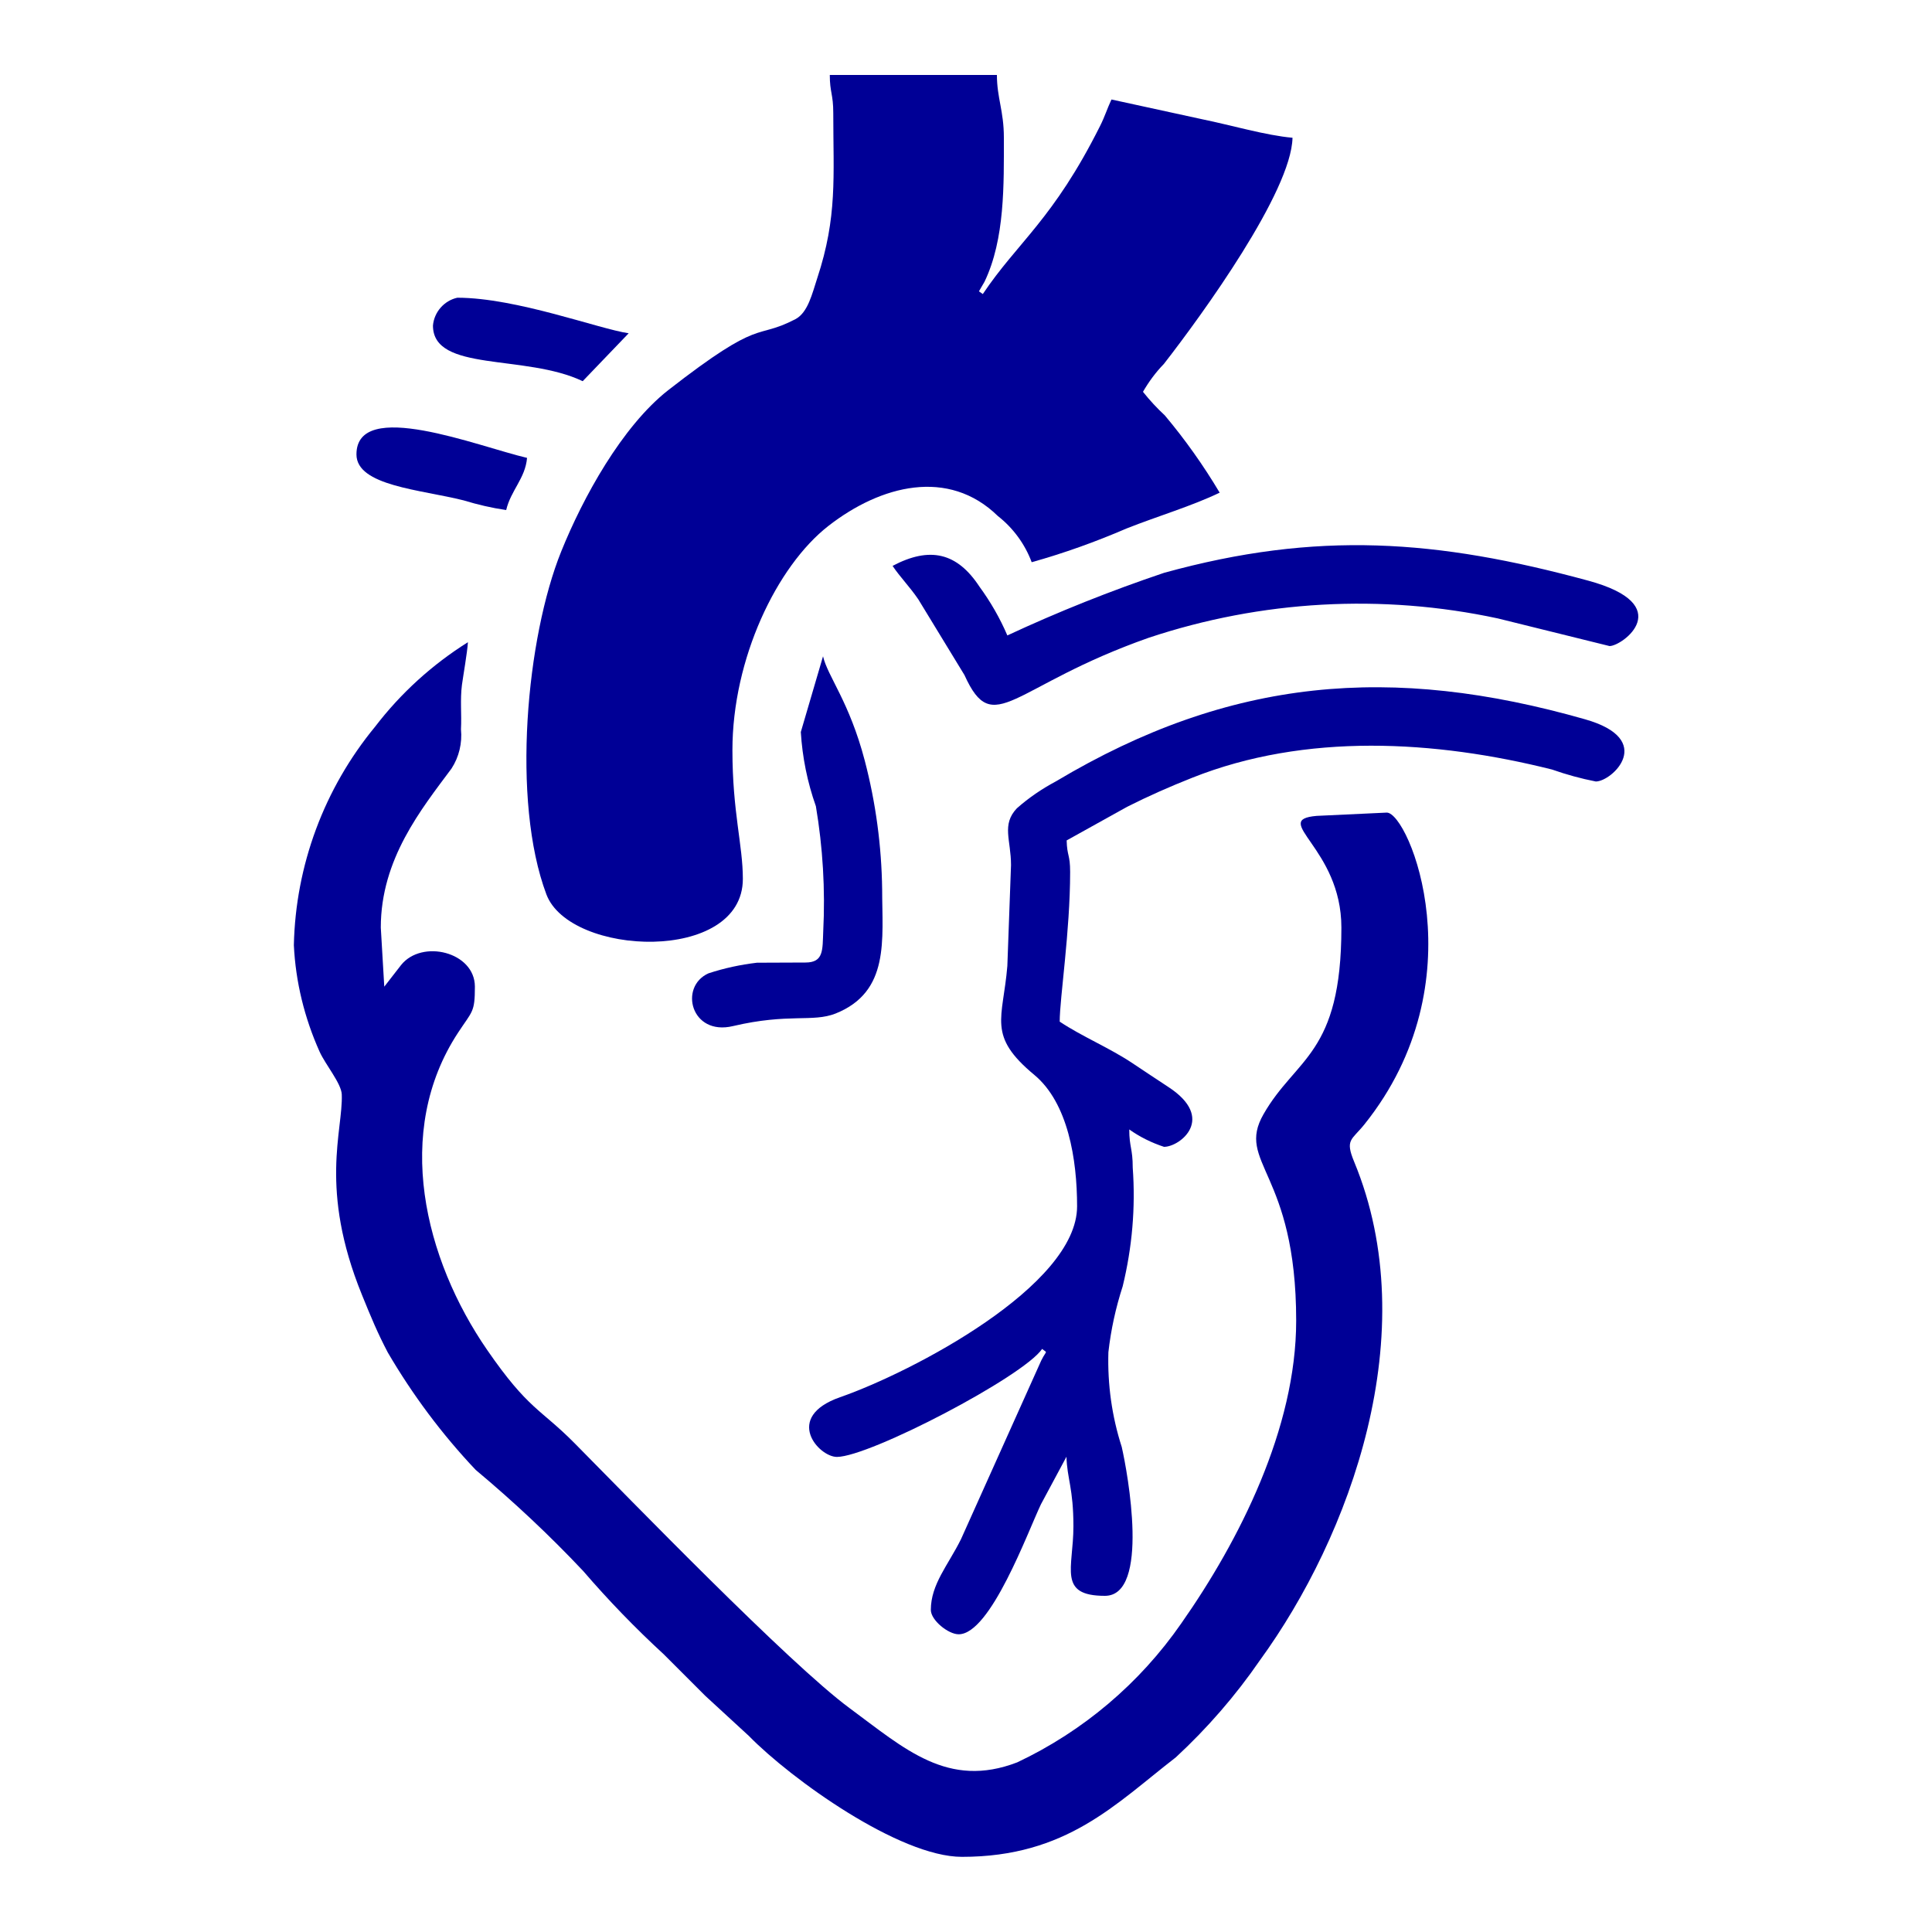
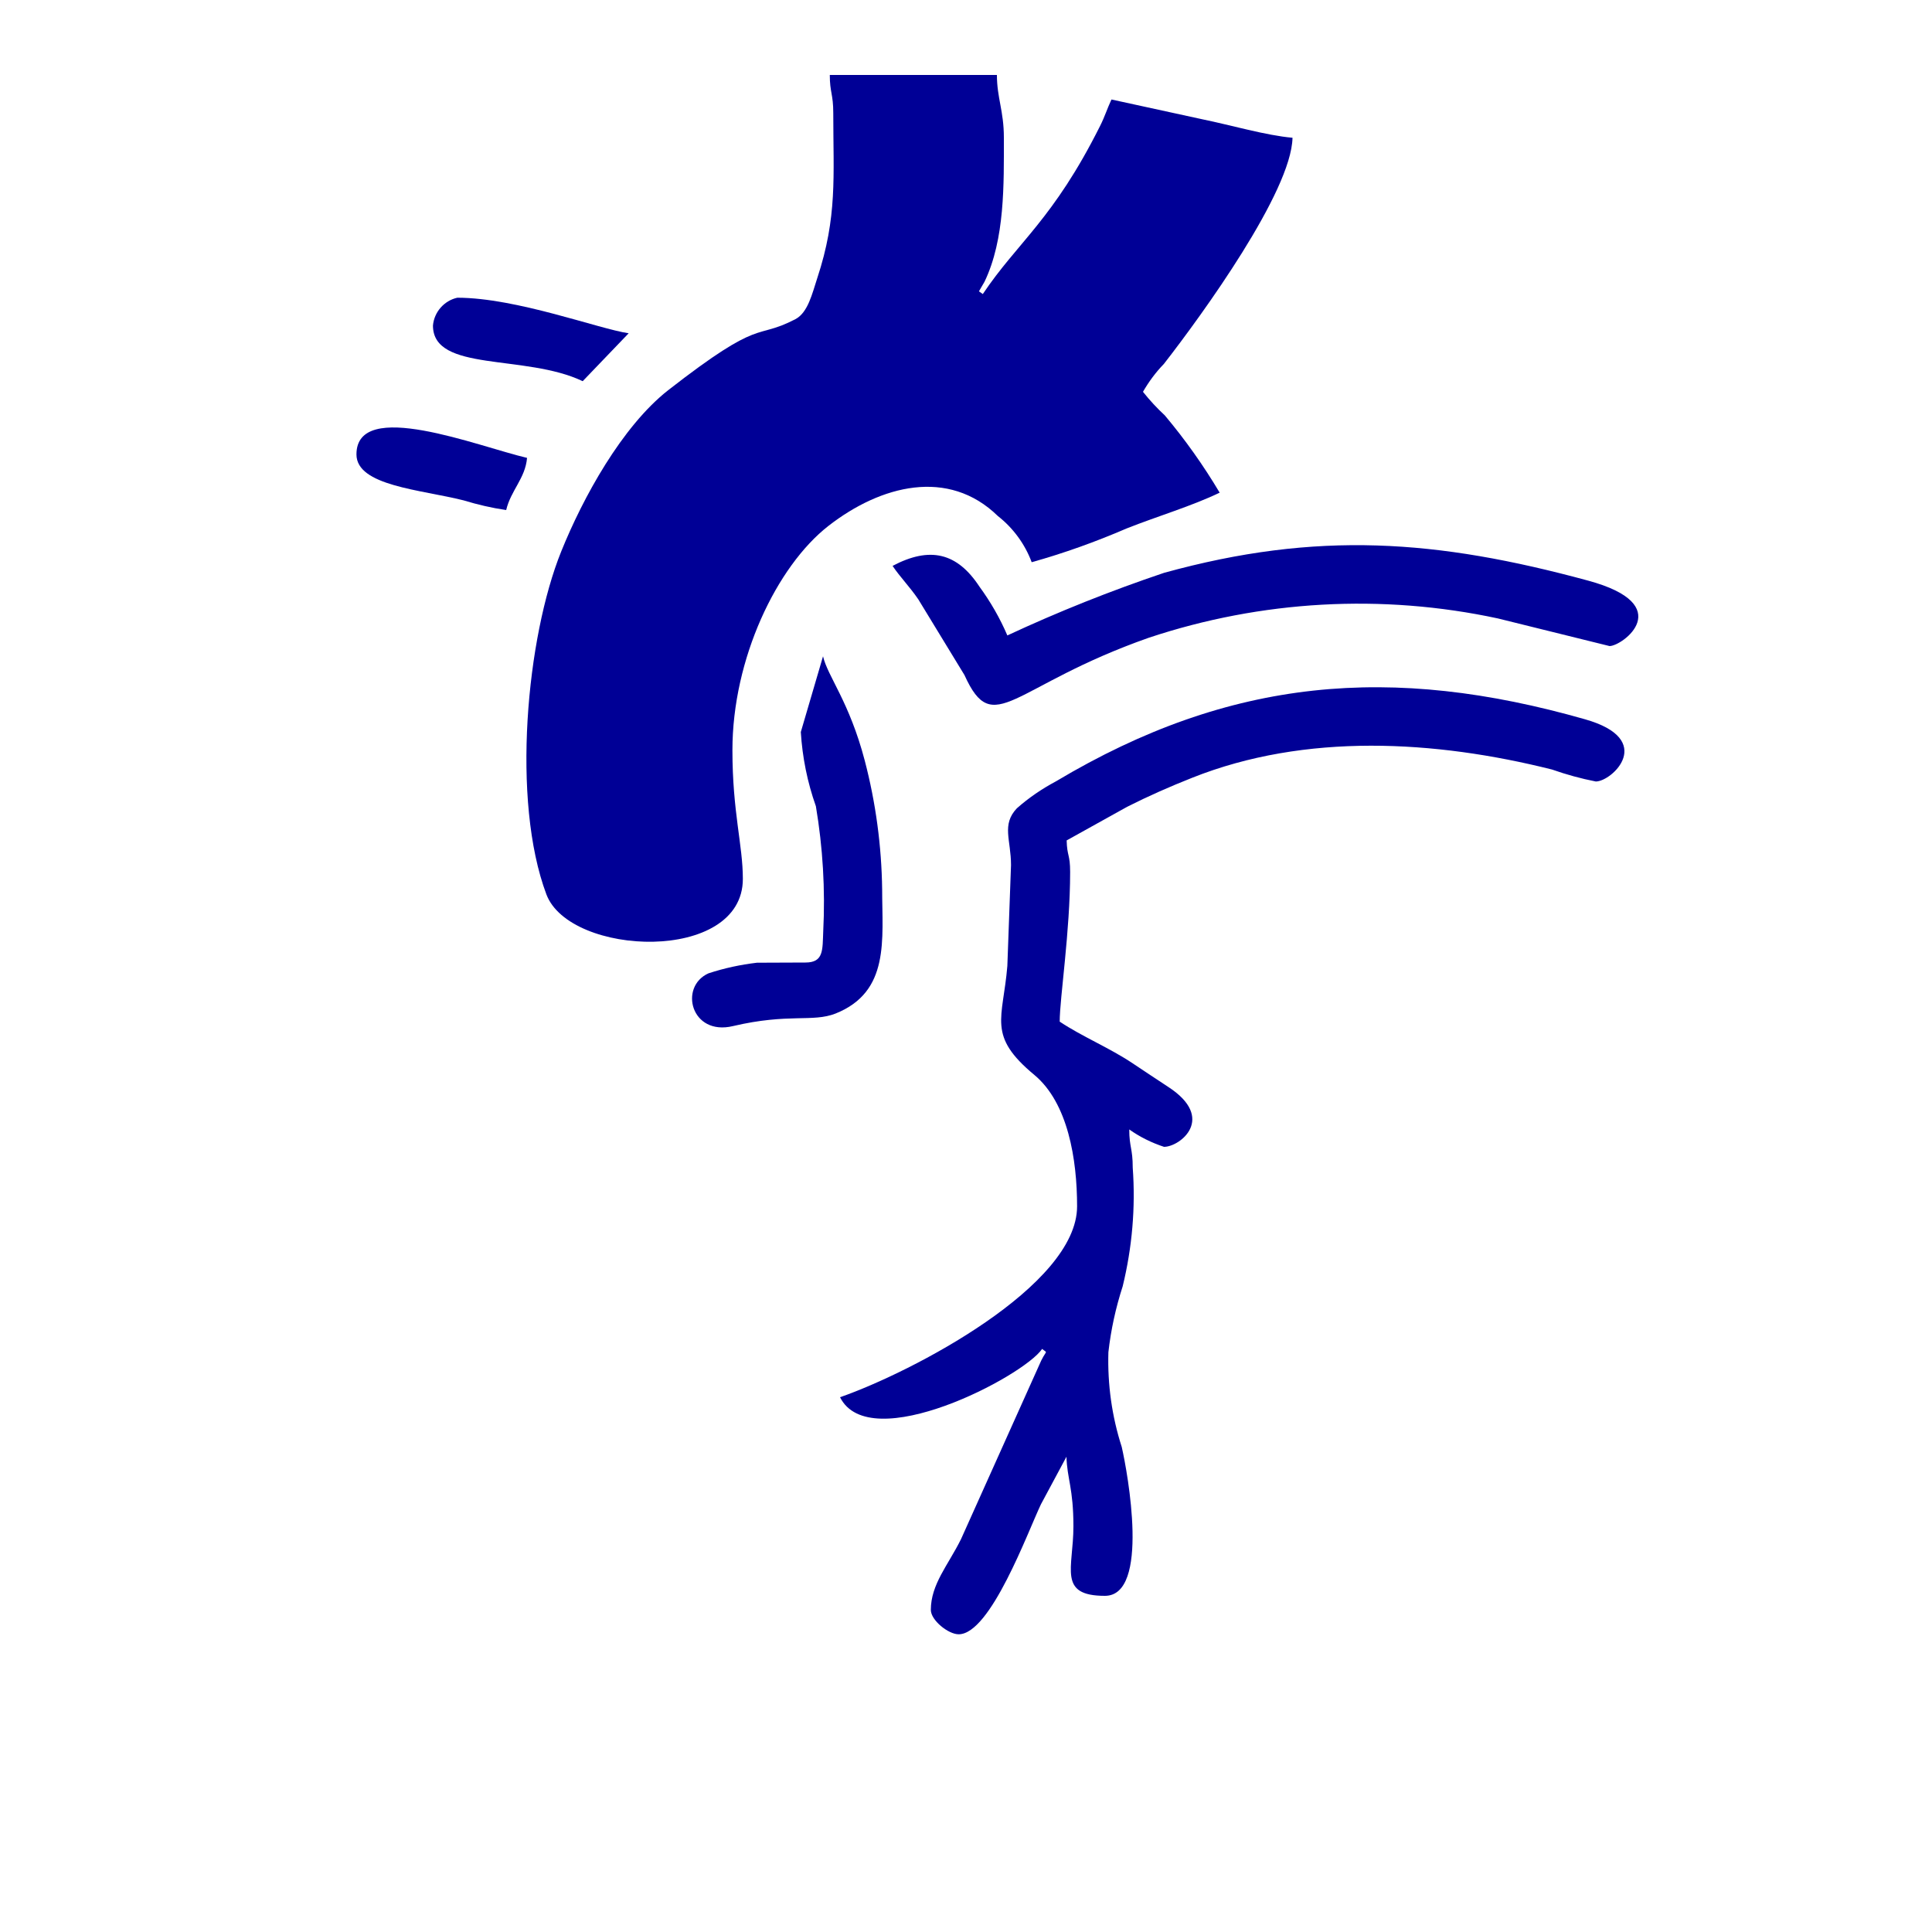
<svg xmlns="http://www.w3.org/2000/svg" version="1.1" id="Layer_1" x="0px" y="0px" viewBox="0 0 100 100" style="enable-background:new 0 0 100 100;" xml:space="preserve">
  <style type="text/css">
	.st0{fill-rule:evenodd;clip-rule:evenodd;fill:#000096;}
</style>
  <g>
    <path id="Path_133" class="st0" d="M50.67,15.08l0.29-0.5c1.06-2.21,1-5.05,1-7.46c0-1.38-0.36-2.05-0.36-3.24h-8.65   c0,0.91,0.18,0.98,0.18,1.98c0,3.28,0.22,5.36-0.83,8.54c-0.26,0.79-0.48,1.78-1.13,2.12c-2.14,1.11-1.65-0.17-6.59,3.68   c-2.39,1.88-4.41,5.56-5.53,8.34c-1.8,4.45-2.59,12.9-0.77,17.75c1.21,3.22,10.17,3.59,10.17-0.8c0-1.75-0.54-3.46-0.54-6.66   c0-4.73,2.29-9.52,4.97-11.61c2.71-2.11,6.21-3.01,8.77-0.51c0.79,0.62,1.4,1.45,1.75,2.39c1.68-0.47,3.32-1.06,4.92-1.75   c1.59-0.63,3.38-1.16,4.81-1.85c-0.84-1.41-1.79-2.75-2.84-4c-0.41-0.38-0.78-0.78-1.13-1.22c0.3-0.52,0.66-1.01,1.08-1.44   c2-2.57,6.6-8.92,6.66-11.71c-1.38-0.12-3.21-0.66-4.64-0.95l-4.73-1.03C57.31,5.61,57.2,6,56.94,6.52   c-2.43,4.85-4.27,6.01-6.07,8.7L50.67,15.08L50.67,15.08z" />
-     <path id="Path_134" class="st0" d="M15.21,48.92c0.09,1.9,0.55,3.77,1.33,5.51c0.3,0.67,1.13,1.65,1.15,2.22   c0.07,1.87-1.19,4.87,1.04,10.36c0.47,1.16,0.81,1.98,1.34,2.99c1.28,2.19,2.8,4.23,4.55,6.08c1.96,1.64,3.82,3.38,5.57,5.24   c1.3,1.51,2.69,2.95,4.16,4.3l2.16,2.16l2.25,2.07c2.18,2.23,7.79,6.26,11.03,6.26c5.42,0,7.95-2.74,11.07-5.15   c1.63-1.51,3.09-3.19,4.35-5.02c4.67-6.42,8.55-16.95,4.88-25.81c-0.48-1.16-0.13-1.11,0.53-1.93c5.93-7.4,2.31-16.14,1.16-16.14   l-3.63,0.17c-2.43,0.21,1.28,1.64,1.28,5.78c0,6.58-2.35,6.72-4.03,9.66c-1.45,2.53,1.69,2.95,1.69,10.69   c0,5.57-2.94,11.38-5.95,15.67c-2.15,3.1-5.08,5.58-8.49,7.19c-3.59,1.38-5.82-0.7-8.68-2.81c-3.12-2.3-11.4-10.85-14.22-13.7   c-1.79-1.81-2.39-1.73-4.53-4.83c-3.25-4.71-4.88-11.3-1.51-16.43c0.74-1.13,0.87-1.04,0.87-2.38c0-1.8-2.74-2.47-3.82-1.12   l-0.87,1.12l-0.18-3.06c0-3.55,2.1-6.13,3.66-8.23c0.39-0.6,0.56-1.32,0.49-2.03c0.04-0.77-0.05-1.53,0.05-2.3   c0.07-0.51,0.27-1.64,0.31-2.21c-1.85,1.16-3.48,2.64-4.81,4.38C16.78,40.81,15.3,44.79,15.21,48.92L15.21,48.92z" />
-     <path id="Path_135" class="st0" d="M53.94,69.82c0.34,0.28,0.21-0.04-0.18,0.9l-4.02,8.95c-0.67,1.35-1.56,2.33-1.56,3.66   c0,0.53,0.9,1.26,1.44,1.26c1.65,0,3.58-5.31,4.26-6.73l1.32-2.46c0.03,1.13,0.36,1.63,0.36,3.6c0,2.17-0.83,3.6,1.63,3.6   c2.34,0,1.18-6.36,0.87-7.71c-0.51-1.58-0.74-3.24-0.69-4.9c0.13-1.16,0.38-2.3,0.74-3.41c0.49-2.01,0.67-4.08,0.52-6.14   c0-1-0.18-1.07-0.18-1.98c0.55,0.39,1.16,0.69,1.8,0.9c0.83,0,2.71-1.48,0.22-3.1c-0.66-0.43-1.22-0.81-1.84-1.22   c-1.21-0.81-2.61-1.38-3.78-2.16c0-1.22,0.54-4.66,0.54-7.75c0-0.91-0.16-0.81-0.18-1.63l3.13-1.74c1.13-0.57,2.2-1.04,3.36-1.5   c5.87-2.34,12.58-1.95,18.63-0.43c0.74,0.26,1.5,0.47,2.27,0.62c0.84,0,3.14-2.17-0.56-3.22c-9.99-2.85-18.35-2.18-27.38,3.21   c-0.73,0.39-1.41,0.85-2.03,1.4c-0.8,0.85-0.3,1.63-0.3,2.94l-0.19,5.22c-0.23,2.76-1.06,3.6,1.4,5.64   c1.74,1.45,2.21,4.37,2.21,6.8c0,4.12-8.54,8.58-12.27,9.88c-2.94,1.03-1.11,3.09-0.16,3.09C45.02,75.4,52.97,71.25,53.94,69.82   L53.94,69.82z" />
+     <path id="Path_135" class="st0" d="M53.94,69.82c0.34,0.28,0.21-0.04-0.18,0.9l-4.02,8.95c-0.67,1.35-1.56,2.33-1.56,3.66   c0,0.53,0.9,1.26,1.44,1.26c1.65,0,3.58-5.31,4.26-6.73l1.32-2.46c0.03,1.13,0.36,1.63,0.36,3.6c0,2.17-0.83,3.6,1.63,3.6   c2.34,0,1.18-6.36,0.87-7.71c-0.51-1.58-0.74-3.24-0.69-4.9c0.13-1.16,0.38-2.3,0.74-3.41c0.49-2.01,0.67-4.08,0.52-6.14   c0-1-0.18-1.07-0.18-1.98c0.55,0.39,1.16,0.69,1.8,0.9c0.83,0,2.71-1.48,0.22-3.1c-0.66-0.43-1.22-0.81-1.84-1.22   c-1.21-0.81-2.61-1.38-3.78-2.16c0-1.22,0.54-4.66,0.54-7.75c0-0.91-0.16-0.81-0.18-1.63l3.13-1.74c1.13-0.57,2.2-1.04,3.36-1.5   c5.87-2.34,12.58-1.95,18.63-0.43c0.74,0.26,1.5,0.47,2.27,0.62c0.84,0,3.14-2.17-0.56-3.22c-9.99-2.85-18.35-2.18-27.38,3.21   c-0.73,0.39-1.41,0.85-2.03,1.4c-0.8,0.85-0.3,1.63-0.3,2.94l-0.19,5.22c-0.23,2.76-1.06,3.6,1.4,5.64   c1.74,1.45,2.21,4.37,2.21,6.8c0,4.12-8.54,8.58-12.27,9.88C45.02,75.4,52.97,71.25,53.94,69.82   L53.94,69.82z" />
    <path id="Path_136" class="st0" d="M52.14,32.89c-0.38-0.89-0.87-1.74-1.44-2.52c-1.16-1.77-2.57-2.1-4.5-1.08   c0.38,0.57,0.88,1.07,1.33,1.73l2.39,3.92c1.51,3.34,2.42,0.57,9.54-1.93c5.83-1.94,12.07-2.29,18.07-1l5.78,1.43   c0.67,0,3.54-2.13-1.12-3.39c-7.81-2.12-14.01-2.59-21.94-0.4C57.49,30.58,54.78,31.66,52.14,32.89z" />
    <path id="Path_137" class="st0" d="M41.69,49.82l-2.51,0.01c-0.85,0.1-1.69,0.28-2.51,0.55c-1.54,0.69-0.91,3.25,1.27,2.73   c2.89-0.68,4.11-0.18,5.31-0.65c2.82-1.13,2.41-3.83,2.41-6.42c-0.03-2.25-0.33-4.49-0.9-6.67c-0.8-3.05-1.92-4.36-2.16-5.4   l-1.15,3.92c0.08,1.31,0.34,2.6,0.78,3.84c0.36,2.14,0.49,4.31,0.38,6.48C42.57,49.17,42.64,49.82,41.69,49.82L41.69,49.82z" />
    <path id="Path_138" class="st0" d="M22.41,16.85c0,2.43,4.78,1.46,7.75,2.88l2.38-2.48c-1.53-0.22-5.81-1.84-8.87-1.84   C22.99,15.56,22.47,16.15,22.41,16.85z" />
    <path id="Path_139" class="st0" d="M18.45,23.52c0,1.63,3.33,1.82,5.55,2.38c0.72,0.22,1.45,0.39,2.2,0.5   c0.24-1.02,0.99-1.64,1.08-2.7C24.75,23.11,18.45,20.58,18.45,23.52z" />
  </g>
</svg>